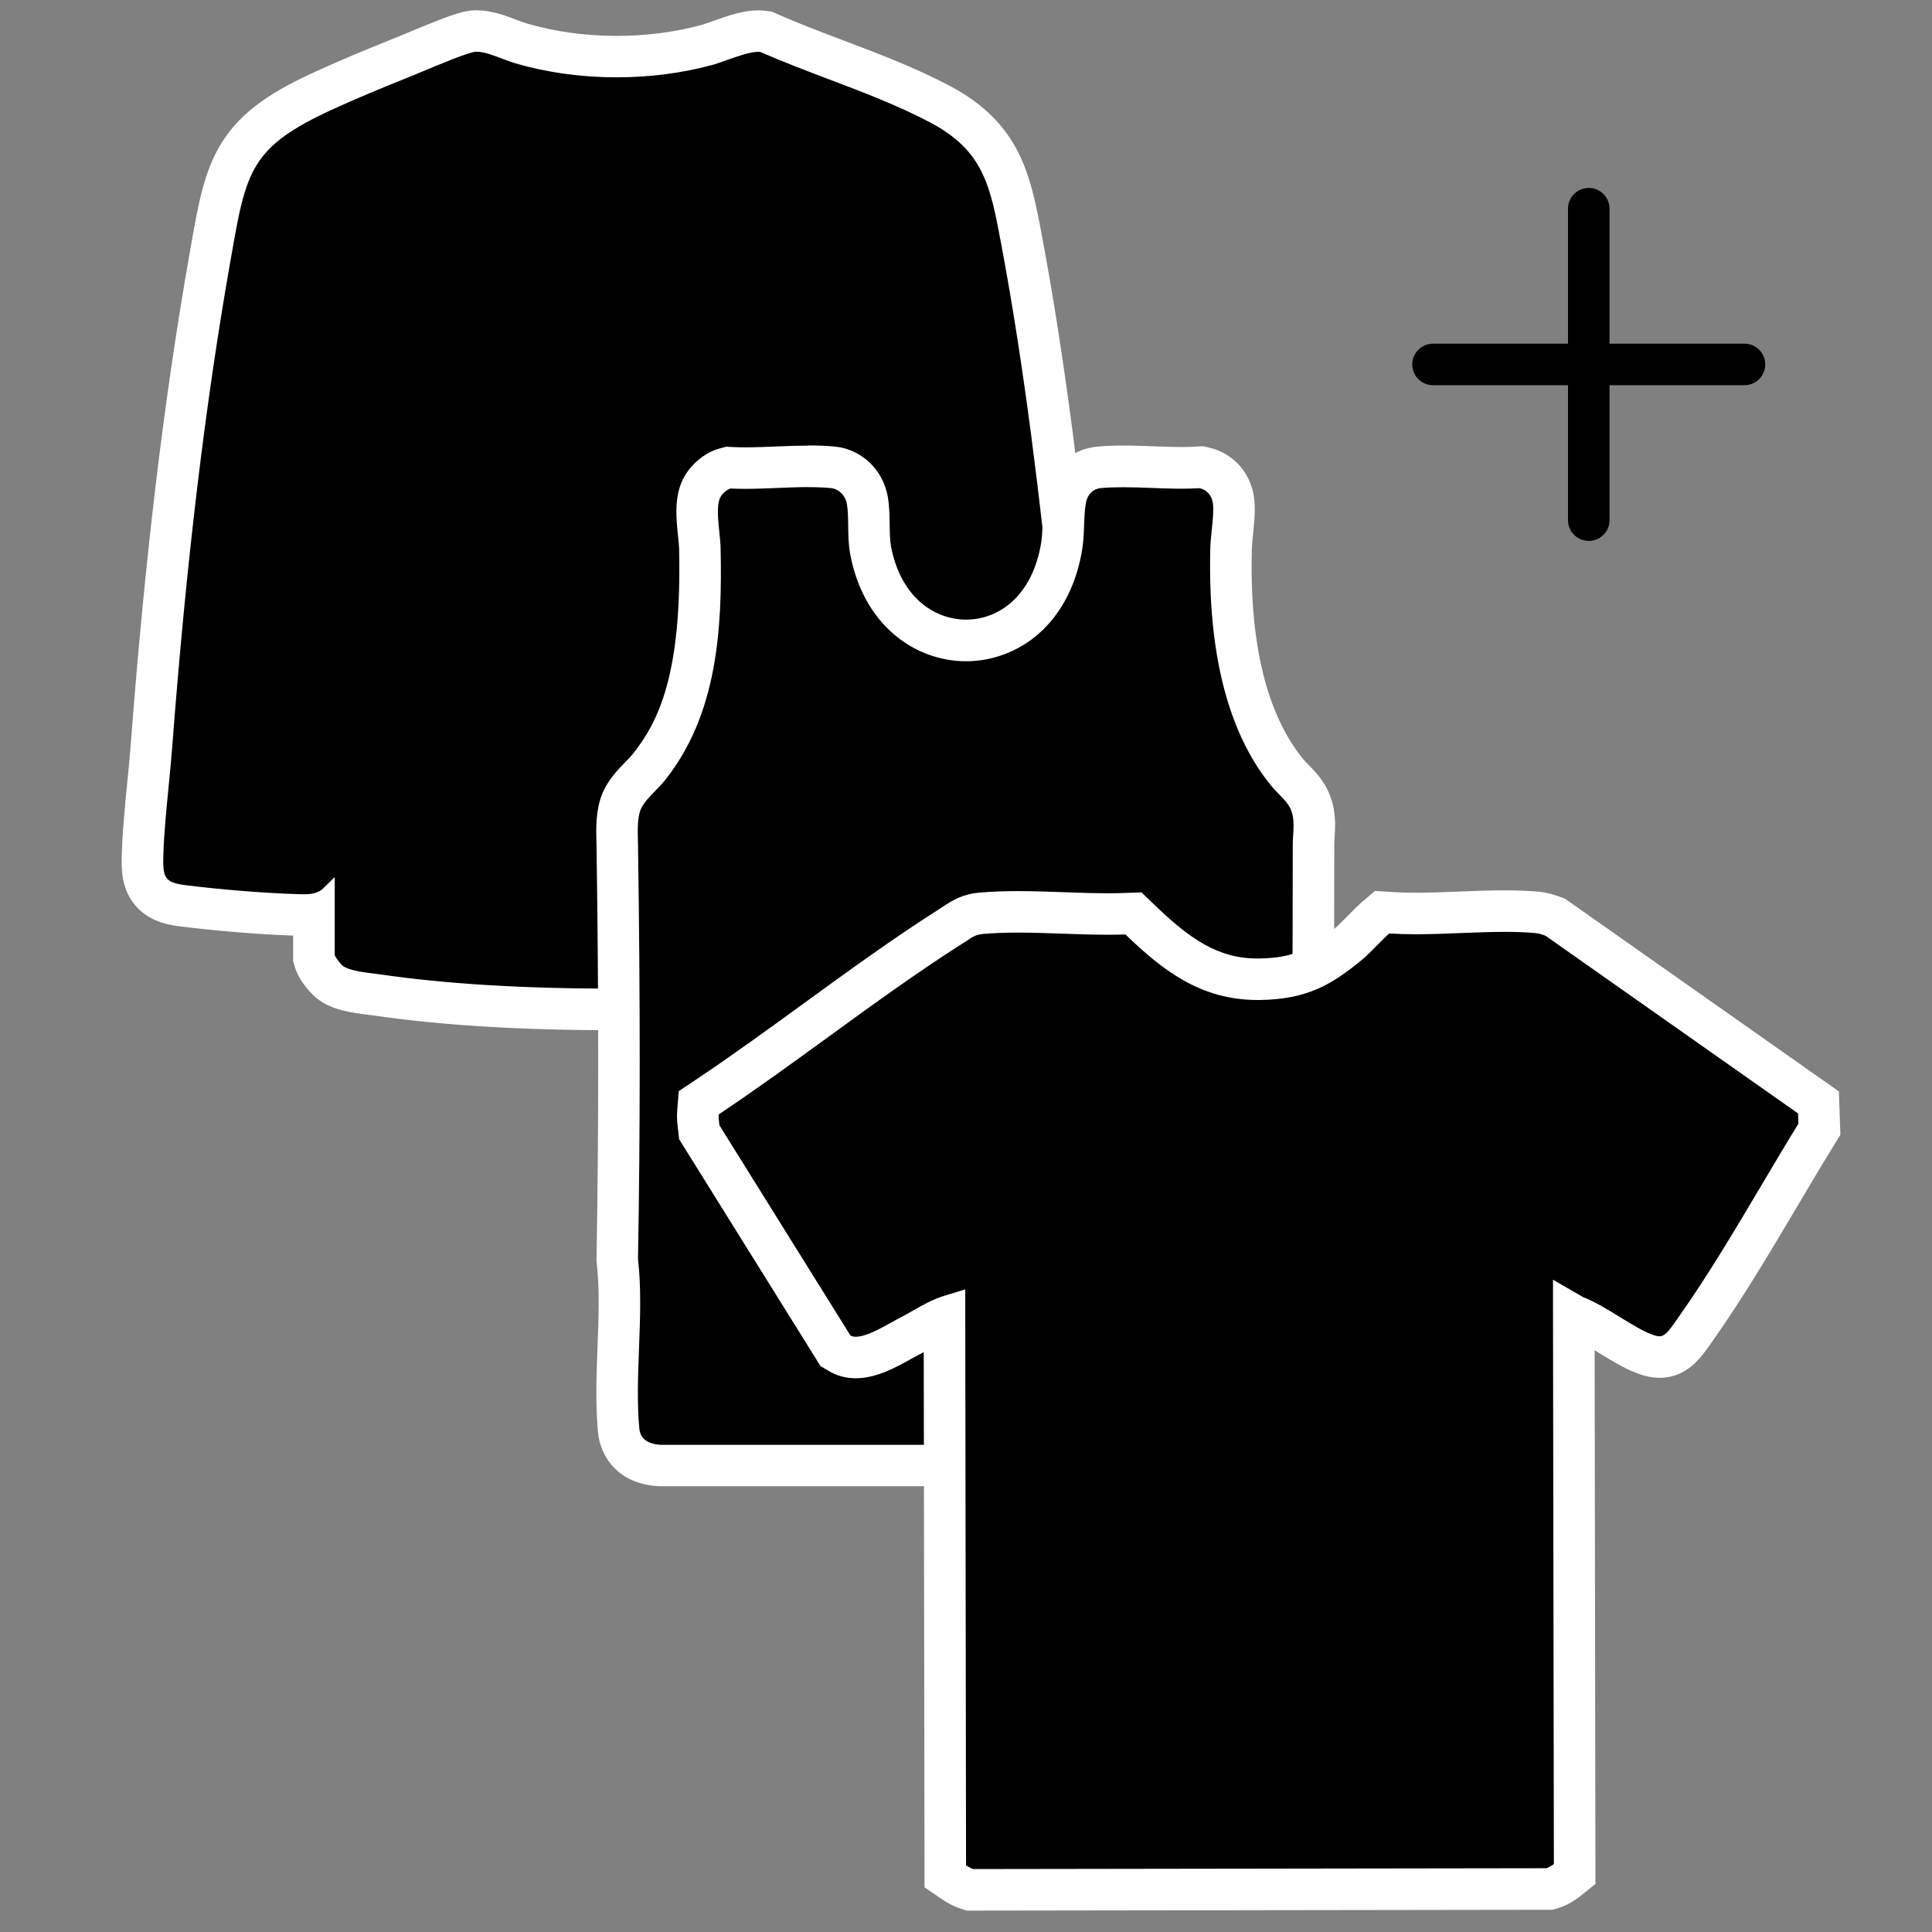
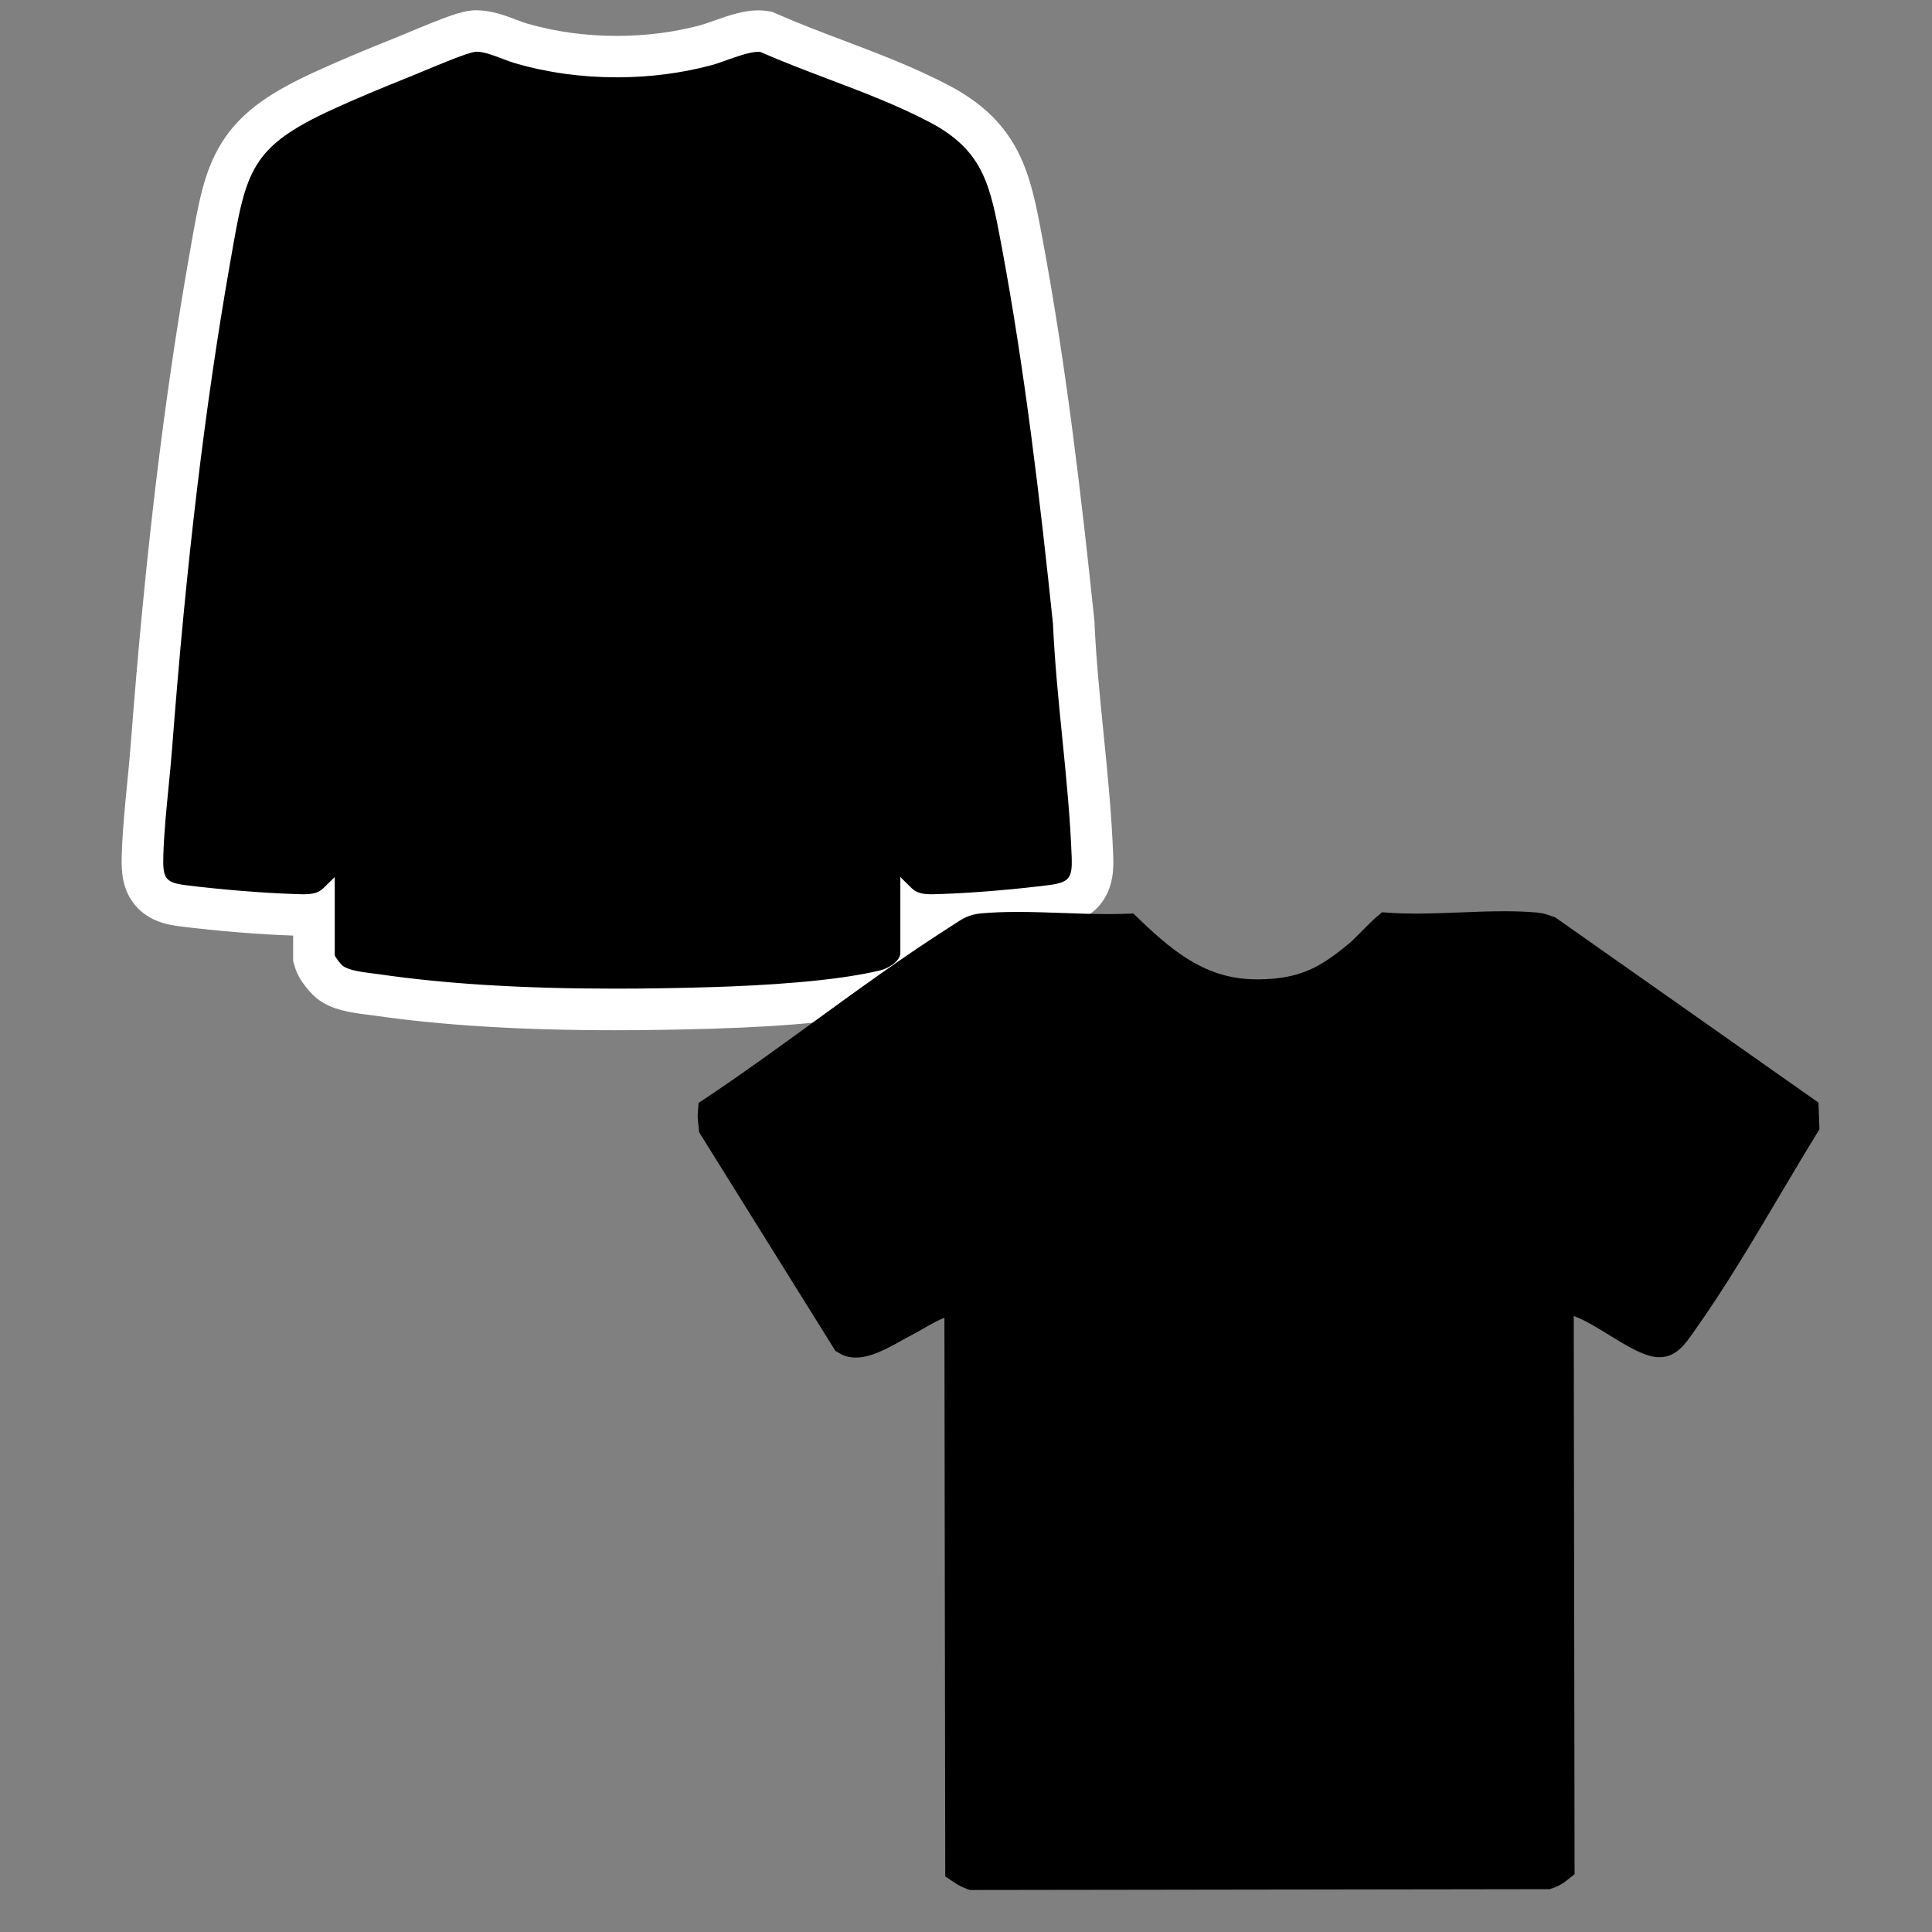
<svg xmlns="http://www.w3.org/2000/svg" viewBox="0 0 512 512" data-name="Layer 52" id="uuid-640e8553-8b33-4966-9333-9b6029c7def1">
  <rect x="0" y="0" width="512" height="512" fill="#808080" stroke="none" />
  <defs>
    <style>
      .uuid-578da7cd-de31-40d4-bba2-64080c5b53d6 {
        fill: #fff;
      }

      .uuid-763146cd-78e9-4b14-876c-6a149ff3f499 {
        fill: none;
        stroke: #000;
        stroke-linecap: round;
        stroke-miterlimit: 10;
        stroke-width: 11px;
      }
    </style>
  </defs>
  <g>
    <path d="M162.99,267.49c-24.65,0-45.31-1.26-63.14-3.84-.5-.07-1.04-.14-1.62-.21-4.23-.53-7.89-1.1-10.45-2.9-1.35-.95-3.73-3.72-4.36-5.89l-.22-.75v-11.58c-.96.13-1.89.17-2.74.17-.69,0-1.39-.02-2.12-.05l-.7-.03c-8.58-.29-19.76-1.2-29.15-2.38-10.29-1.29-10.94-7.08-10.7-13.96.2-5.89.8-12,1.39-17.92.34-3.42.68-6.91.94-10.26,3.8-49.67,8.69-90.65,15.4-128.96l.28-1.58c4.1-23.46,5.63-32.23,30.35-43.5,5.87-2.67,12.52-5.48,20.95-8.84.73-.29,1.78-.73,3.01-1.24,9.55-4,13.28-5.34,15.42-5.53.28-.02.57-.04.88-.04,2.84,0,5.94,1.17,8.66,2.2,1.12.42,2.17.82,3.03,1.07,8,2.32,16.53,3.5,25.37,3.5,8.2,0,16.17-1.02,23.68-3.03.95-.25,2.23-.71,3.6-1.2,4.03-1.43,7.34-2.53,10.21-2.53.47,0,.93.03,1.36.09l.75.11.69.3c5.69,2.51,11.79,4.82,17.69,7.05,9.29,3.52,18.87,7.15,27.64,11.78,16.58,8.77,18.71,20.2,21.68,36.03l.06.31c6.35,33.94,10.35,68.52,13.73,100.84l.02.17v.17c.44,9.83,1.45,19.98,2.44,29.79,1.06,10.63,2.16,21.55,2.54,32.2.3,8.4-2.69,11.91-11.03,12.96-9.33,1.18-20.38,2.09-28.83,2.38l-.66.02c-.76.03-1.46.05-2.15.05-.85,0-1.78-.04-2.74-.17v10.22c0,5.6-5.65,9.01-9.44,9.94-12.46,3.05-31.9,4.19-46.02,4.61-9.17.27-17.56.41-25.65.41Z" />
    <path d="M126.39,13.71c1.84,0,4.43.98,6.72,1.85,1.22.46,2.38.9,3.44,1.21,8.5,2.47,17.55,3.72,26.9,3.72,8.68,0,17.13-1.08,25.1-3.22,1.16-.31,2.55-.8,4.02-1.33,2.77-.99,6.22-2.21,8.36-2.21.21,0,.41.01.58.04,5.83,2.57,12,4.9,17.97,7.17,9.12,3.45,18.55,7.03,27,11.5,14.23,7.52,15.96,16.8,18.84,32.18l.06.3c6.31,33.74,10.3,68.19,13.67,100.4.44,9.98,1.46,20.21,2.45,30.1,1.05,10.5,2.14,21.35,2.51,31.85.2,5.52-.73,6.62-6.22,7.31-9.18,1.16-20.03,2.06-28.33,2.34l-.67.02c-.68.03-1.31.05-1.95.05-2.55,0-4.06-.46-5.2-1.58l-3.04-2.98v20.11c0,2.13-3.1,4.07-5.25,4.6-11.99,2.93-31.02,4.04-44.87,4.46-9.13.27-17.47.4-25.48.4-24.38,0-44.78-1.24-62.35-3.79-.54-.08-1.13-.15-1.77-.23-2.65-.33-6.28-.78-7.93-1.94-.61-.43-2.04-2.24-2.24-2.92v-20.69l-3.04,2.98c-1.14,1.12-2.65,1.58-5.2,1.58-.64,0-1.27-.02-1.95-.05l-.67-.02c-8.44-.29-19.42-1.18-28.66-2.34-5.65-.71-6.1-2.01-5.89-8.32.19-5.71.79-11.74,1.36-17.57.34-3.42.69-6.96.95-10.38,3.78-49.49,8.66-90.3,15.33-128.43l.28-1.58c4.04-23.15,5.13-29.38,27.21-39.44,5.78-2.64,12.36-5.41,20.7-8.74.76-.3,1.86-.76,3.14-1.3,4.11-1.72,11.77-4.93,13.74-5.1.12-.01.25-.02.39-.02M126.39,2.71c-.46,0-.92.02-1.36.06-2.88.26-6.54,1.53-17.01,5.91-1.21.51-2.25.94-2.96,1.23-8.51,3.39-15.24,6.24-21.19,8.95-11.18,5.1-19.74,10.28-25.16,19.03-4.66,7.52-6.12,15.88-8.33,28.53l-.28,1.58c-6.74,38.49-11.66,79.63-15.47,129.49-.25,3.3-.59,6.77-.93,10.14-.59,6-1.2,12.2-1.41,18.27-.12,3.54-.29,8.38,2.55,12.69,3.8,5.77,10.22,6.57,12.96,6.92,9.54,1.2,20.91,2.12,29.66,2.42h.23v6.78l.44,1.51c1.09,3.73,4.44,7.42,6.48,8.85,3.6,2.53,7.97,3.24,12.9,3.85.56.07,1.08.13,1.55.2,18.11,2.62,39.02,3.9,63.93,3.9,8.13,0,16.57-.13,25.81-.41,20.92-.62,36.79-2.23,47.16-4.77,6.78-1.66,13.64-7.44,13.64-15.28v-4.62h.26c8.58-.3,19.82-1.23,29.31-2.43,2.71-.34,8.35-1.06,12.24-5.63,3.89-4.58,3.69-10.26,3.6-12.99-.39-10.85-1.49-21.89-2.56-32.56-.98-9.74-1.99-19.82-2.41-29.49v-.33s-.05-.33-.05-.33c-3.39-32.43-7.41-67.15-13.79-101.28l-.06-.3c-3-16.03-5.59-29.87-24.51-39.88-9.06-4.79-18.82-8.49-28.25-12.06-5.84-2.21-11.87-4.5-17.43-6.95l-1.38-.61-1.49-.21c-.69-.1-1.41-.15-2.14-.15-3.75,0-7.51,1.23-12.05,2.85-1.21.43-2.45.87-3.18,1.07-7.04,1.89-14.53,2.85-22.25,2.85-8.31,0-16.33-1.1-23.83-3.28-.65-.19-1.6-.55-2.61-.93-3.01-1.14-6.76-2.56-10.61-2.56h0Z" class="uuid-578da7cd-de31-40d4-bba2-64080c5b53d6" />
  </g>
  <g>
-     <path d="M175.21,388.4h-.11c-9.57-.39-10.95-7.23-11.14-9.32-.66-7.11-.38-14.66-.1-21.96.29-7.67.59-15.6-.23-22.84l-.04-.36v-.36c.61-33.32.61-68.96.02-108.95,0-.47-.02-.97-.03-1.48-.09-3.37-.19-7.18,1.04-10.44,1.03-2.74,3.21-4.98,5.13-6.96.79-.81,1.59-1.64,2.18-2.37,12.73-15.92,14.04-37.33,13.56-58.08-.02-.98-.16-2.26-.3-3.62-.5-4.74-.77-8.59.49-11.65,1.13-2.73,3.82-5.15,6.54-5.86l.83-.22.85.04c1.1.06,2.27.08,3.59.08,2.65,0,5.45-.11,8.16-.22,2.8-.11,5.69-.23,8.5-.23,2.47,0,4.62.09,6.58.28,4.59.43,8.35,4.05,9.14,8.79.37,2.19.39,4.43.42,6.59.03,2.3.05,4.46.44,6.56,1.4,7.55,4.76,13.8,9.7,18.06,4.39,3.79,9.94,5.87,15.62,5.87s11.33-2.14,15.7-6.03c4.97-4.42,8.29-10.94,9.59-18.86.31-1.87.38-3.82.46-5.89.08-2.04.15-4.14.47-6.19.79-5.06,4.27-8.48,9.1-8.91,1.87-.17,3.91-.25,6.24-.25,2.6,0,5.27.1,7.85.2,2.54.1,5.14.19,7.62.19,1.65,0,3.1-.04,4.45-.13l.79-.05.77.17c4.36.98,7.45,4.59,7.86,9.18.22,2.45-.07,5.18-.35,7.83-.16,1.49-.32,3.02-.35,4.27-.69,26.4,4.26,46.34,14.73,59.27.61.75,1.26,1.42,1.95,2.12,2.04,2.08,4.35,4.44,5.09,8.68.41,2.34.28,4.36.17,6.14-.05.77-.1,1.56-.1,2.33,0,15.96-.07,32.17-.13,47.84-.12,33.06-.25,67.24.13,100.85,0,.45.07.95.15,1.52.14.98.3,2.18.21,3.57-.45,6.38-4.85,10.51-11.49,10.78h-.11s-161.65,0-161.65,0Z" />
-     <path d="M214.14,129.1c2.29,0,4.27.08,6.06.25,2.08.2,3.86,1.98,4.24,4.23.29,1.75.32,3.69.34,5.74.03,2.43.06,4.94.53,7.5,1.63,8.8,5.62,16.14,11.52,21.22,5.39,4.65,12.21,7.2,19.21,7.2s13.98-2.63,19.36-7.42c5.92-5.26,9.85-12.9,11.37-22.07.37-2.22.45-4.44.53-6.6.07-1.95.14-3.8.41-5.53.23-1.48,1.08-4.01,4.15-4.28,1.7-.15,3.59-.22,5.76-.22,2.51,0,5.12.1,7.65.19,2.57.1,5.23.2,7.81.2,1.76,0,3.34-.05,4.8-.14,2.05.46,3.39,2.06,3.59,4.31.17,1.92-.09,4.38-.34,6.77-.17,1.59-.34,3.23-.38,4.69-.73,27.75,4.64,48.9,15.96,62.88.77.95,1.55,1.74,2.3,2.51,1.76,1.8,3.15,3.22,3.6,5.77.3,1.71.2,3.24.1,4.86-.05.85-.11,1.73-.11,2.67,0,15.93-.07,32.14-.13,47.82-.12,33.09-.25,67.31.13,100.93,0,.8.11,1.53.21,2.23.11.82.22,1.6.16,2.42-.18,2.48-1.4,5.47-6.22,5.67h-161.43c-3.65-.15-5.63-1.6-5.89-4.34-.63-6.75-.35-14.12-.08-21.24.3-7.87.61-16.02-.27-23.67.6-33.37.61-69.07.01-109.13,0-.49-.02-1.01-.03-1.54-.07-2.86-.16-6.11.69-8.36.63-1.67,2.31-3.39,3.93-5.06.88-.9,1.78-1.83,2.52-2.76,13.83-17.3,15.27-39.85,14.77-61.65-.03-1.21-.17-2.61-.33-4.1-.32-3.09-.72-6.93.11-8.94.47-1.14,1.82-2.38,2.86-2.65,1.2.06,2.46.09,3.86.09,2.76,0,5.62-.12,8.38-.23,2.74-.11,5.58-.23,8.28-.23M214.14,118.1c-2.92,0-5.87.12-8.72.23-2.66.11-5.41.22-7.94.22-1.22,0-2.3-.02-3.32-.08l-1.71-.09-1.65.44c-4.34,1.15-8.44,4.79-10.22,9.08-1.9,4.59-1.34,9.97-.88,14.29.13,1.26.26,2.44.27,3.21.77,33.37-5.48,45.92-12.36,54.52-.41.52-1.13,1.25-1.82,1.96-2.18,2.25-4.9,5.04-6.34,8.86-1.6,4.27-1.49,8.84-1.39,12.52.01.49.03.96.03,1.41.59,39.95.59,75.53-.01,108.77v.72s.07.72.07.72c.78,6.82.49,14.54.2,22.01-.28,7.48-.58,15.21.12,22.68.59,6.32,5.24,13.86,16.4,14.3h.22s.22,0,.22,0h161.43s.22,0,.22,0h.22c9.37-.39,16.1-6.77,16.75-15.89.14-1.98-.09-3.63-.24-4.72-.04-.3-.1-.71-.1-.84-.38-33.54-.25-67.71-.12-100.76v-.11c.06-15.65.12-31.84.13-47.75,0-.59.04-1.24.09-1.99.12-1.98.28-4.45-.24-7.43-1.03-5.92-4.37-9.33-6.58-11.58-.63-.64-1.17-1.19-1.61-1.74-9.62-11.88-14.17-30.61-13.51-55.67.03-1.03.18-2.45.32-3.83.29-2.77.62-5.92.36-8.9-.63-7.02-5.39-12.54-12.12-14.06l-1.55-.35-1.58.1c-1.23.08-2.57.12-4.1.12-2.38,0-4.93-.1-7.4-.19-2.64-.1-5.36-.2-8.07-.2-2.5,0-4.7.09-6.73.27-7.36.65-12.87,5.97-14.05,13.55-.37,2.37-.45,4.62-.53,6.81-.07,1.9-.14,3.69-.39,5.21-1.1,6.66-3.8,12.07-7.82,15.65-3.36,2.99-7.64,4.64-12.05,4.64s-8.63-1.61-12.03-4.54c-3.99-3.44-6.71-8.59-7.89-14.9-.3-1.62-.32-3.56-.35-5.62-.03-2.38-.05-4.84-.49-7.44-1.21-7.2-6.99-12.69-14.05-13.36-2.13-.2-4.45-.3-7.1-.3h0Z" class="uuid-578da7cd-de31-40d4-bba2-64080c5b53d6" />
-   </g>
+     </g>
  <g>
    <path d="M256.24,500.57c-1.19-.38-2.5-1.12-3.33-1.68l-2.41-1.63-.22-148.05c-1.88.75-3.71,1.8-5.63,2.9-1.1.63-2.23,1.28-3.36,1.86-.8.41-1.63.87-2.52,1.37-3.73,2.08-7.95,4.43-11.99,4.43-1.55,0-2.97-.36-4.21-1.08l-1.18-.69-36.09-57.91-.19-1.67c-.14-1.23-.27-2.43-.18-3.49l.21-2.65,2.22-1.48c9.66-6.45,19.35-13.49,28.72-20.31,11.64-8.46,23.67-17.21,35.81-24.93.41-.26.79-.51,1.15-.75,2.1-1.38,3.76-2.48,7.1-2.77,2.83-.25,5.95-.37,9.53-.37,3.94,0,8,.14,11.94.28,3.98.14,8.03.29,11.92.29,1.61,0,3.08-.02,4.49-.07l2.33-.08,1.68,1.62c10.4,10.02,18.83,15.83,31.14,15.83.2,0,.4,0,.61,0,10.72-.18,16-3.08,23.76-9.52.81-.67,2.11-1.99,3.38-3.27,1.43-1.45,2.77-2.8,3.64-3.54l1.7-1.45,2.23.15c2.06.14,4.27.2,6.77.2,3.85,0,7.83-.16,11.68-.31,3.9-.16,7.89-.31,11.73-.31,3.26,0,6.11.11,8.71.35,1.56.14,2.88.59,4.1,1.03l.69.25,69.75,49.08.25,7.09-.87,1.42c-3.29,5.34-6.58,10.9-9.77,16.28-7.01,11.83-14.27,24.07-22.1,35.16l-.62.88c-2.16,3.11-4.62,6.65-9.02,6.65-.76,0-1.57-.11-2.4-.32-3.29-.85-7.05-3.17-11.04-5.62-3.04-1.87-6.17-3.79-8.78-4.79l-.41-.16-.1-.06.22,147.95-2.06,1.65c-.86.7-2.4,1.66-3.86,2.09l-.76.23-153.55.22-.82-.26Z" />
-     <path d="M398.67,246.95c3.1,0,5.78.11,8.21.32.86.08,1.67.34,2.71.72l66.92,47.09.09,2.7c-3.3,5.37-6.61,10.95-9.82,16.36-6.96,11.74-14.16,23.88-21.86,34.79-.21.3-.42.6-.63.91-2.03,2.92-3.13,4.29-4.5,4.29-.29,0-.63-.05-1.01-.15-2.51-.65-6.09-2.86-9.56-4.99-3.24-1.99-6.59-4.05-9.68-5.24l-1.4-.81-6.58-3.79v7.6s.23,147.24.23,147.24c-.55.44-1.44.95-1.97,1.11h-.32s-151.19.22-151.19.22h-.38c-.51-.16-1.33-.59-1.92-.99l-.21-146.72v-5.92s-5.67,1.74-5.67,1.74c-2.98.92-5.63,2.43-8.19,3.9-1.09.62-2.12,1.21-3.13,1.73-.86.44-1.75.93-2.69,1.46-2.99,1.66-6.71,3.73-9.32,3.73-.58,0-1.04-.1-1.44-.34l-34.71-55.7c-.02-.15-.03-.3-.05-.45-.08-.71-.21-1.82-.16-2.41,9.75-6.51,19.49-13.59,28.9-20.43,11.57-8.41,23.53-17.11,35.52-24.74.44-.28.84-.54,1.23-.8,1.89-1.25,2.6-1.71,4.56-1.88,2.67-.23,5.63-.35,9.06-.35,3.86,0,7.89.14,11.79.28,3.97.14,8.07.29,12.07.29,1.67,0,3.21-.02,4.68-.08,9.66,9.31,19.79,17.37,34.96,17.37.23,0,.46,0,.7,0,12.23-.2,18.75-3.79,27.18-10.78,1.02-.84,2.36-2.21,3.79-3.65.97-.99,2.53-2.56,3.28-3.2,2.18.14,4.52.21,7.13.21,3.95,0,7.99-.16,11.9-.32,3.82-.15,7.76-.31,11.52-.31M398.67,235.95c-3.97,0-8.03.16-11.95.32-3.8.15-7.74.31-11.46.31-2.37,0-4.47-.06-6.41-.19l-4.45-.29-3.4,2.89c-1.03.88-2.42,2.27-3.98,3.86-1.07,1.08-2.39,2.42-2.98,2.91-7.18,5.96-11.33,8.1-20.33,8.25-.17,0-.35,0-.52,0-10.45,0-17.93-5.24-27.33-14.29l-3.36-3.23-4.66.16c-1.34.05-2.75.07-4.3.07-3.8,0-7.8-.14-11.67-.28-4-.14-8.13-.29-12.19-.29-3.75,0-7.02.13-10.01.39-4.72.41-7.34,2.13-9.65,3.65-.34.22-.7.46-1.08.7-12.28,7.81-24.38,16.61-36.09,25.13-9.33,6.78-18.97,13.8-28.54,20.18l-4.43,2.96-.43,5.31c-.12,1.55.02,3.05.2,4.57l.05.41.28,2.47,1.32,2.11,34.71,55.7,1.44,2.32,2.36,1.37c2.09,1.22,4.44,1.83,6.97,1.83,5.47,0,10.57-2.84,14.67-5.12.85-.48,1.66-.92,2.35-1.27.34-.17.67-.35,1-.53l.2,136.02v5.82s4.82,3.27,4.82,3.27c.72.49,2.61,1.69,4.76,2.37l1.64.52h1.72s.38,0,.38,0l151.19-.22h.32s1.58,0,1.58,0l1.52-.45c2.81-.83,5.11-2.57,5.75-3.08l4.12-3.31v-5.28s-.21-136.16-.21-136.16c.29.18.58.36.88.54,4.35,2.67,8.45,5.2,12.56,6.26,1.28.33,2.55.5,3.77.5,7.27,0,11.04-5.43,13.54-9.02.19-.28.39-.56.59-.84,7.95-11.26,15.26-23.6,22.33-35.52,3.18-5.37,6.47-10.92,9.72-16.2l1.74-2.83-.12-3.32-.09-2.7-.19-5.46-4.47-3.15-66.92-47.09-1.19-.84-1.37-.5c-1.49-.54-3.27-1.14-5.49-1.34-2.76-.25-5.77-.37-9.2-.37h0Z" class="uuid-578da7cd-de31-40d4-bba2-64080c5b53d6" />
  </g>
-   <line y2="137.85" x2="421.04" y1="55.3" x1="421.04" class="uuid-763146cd-78e9-4b14-876c-6a149ff3f499" />
-   <line y2="96.58" x2="379.76" y1="96.58" x1="462.31" class="uuid-763146cd-78e9-4b14-876c-6a149ff3f499" />
</svg>